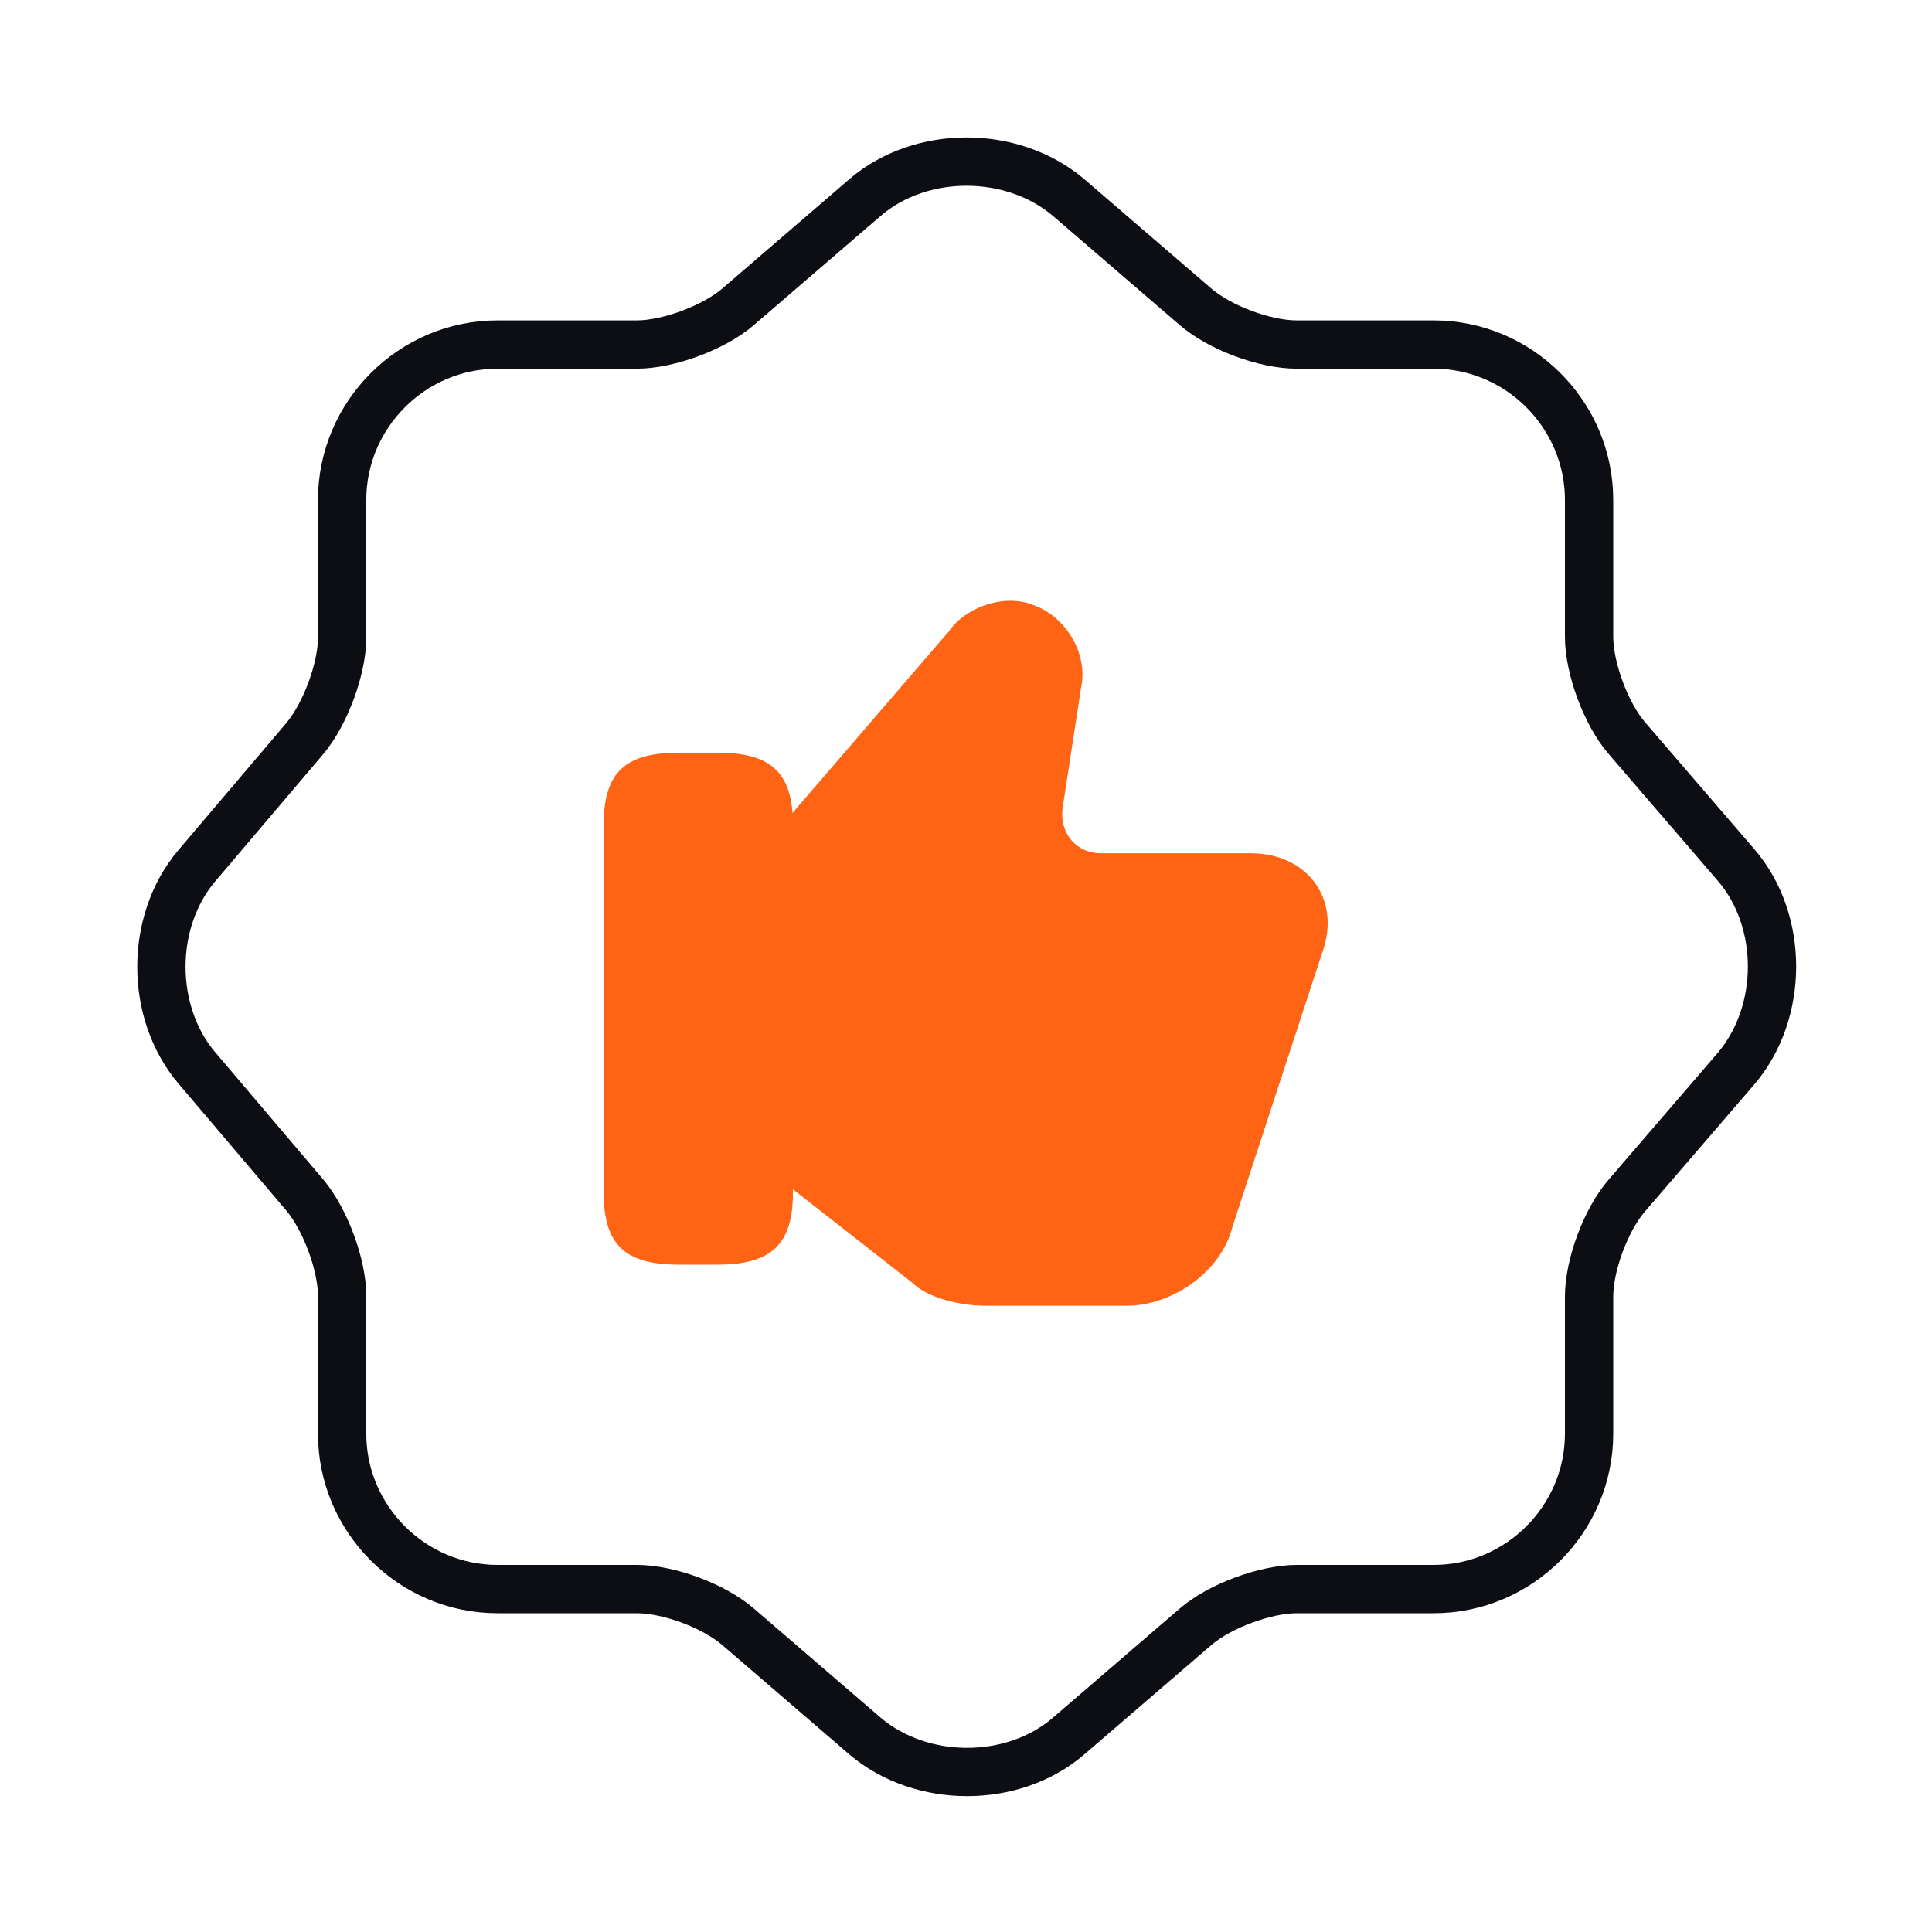
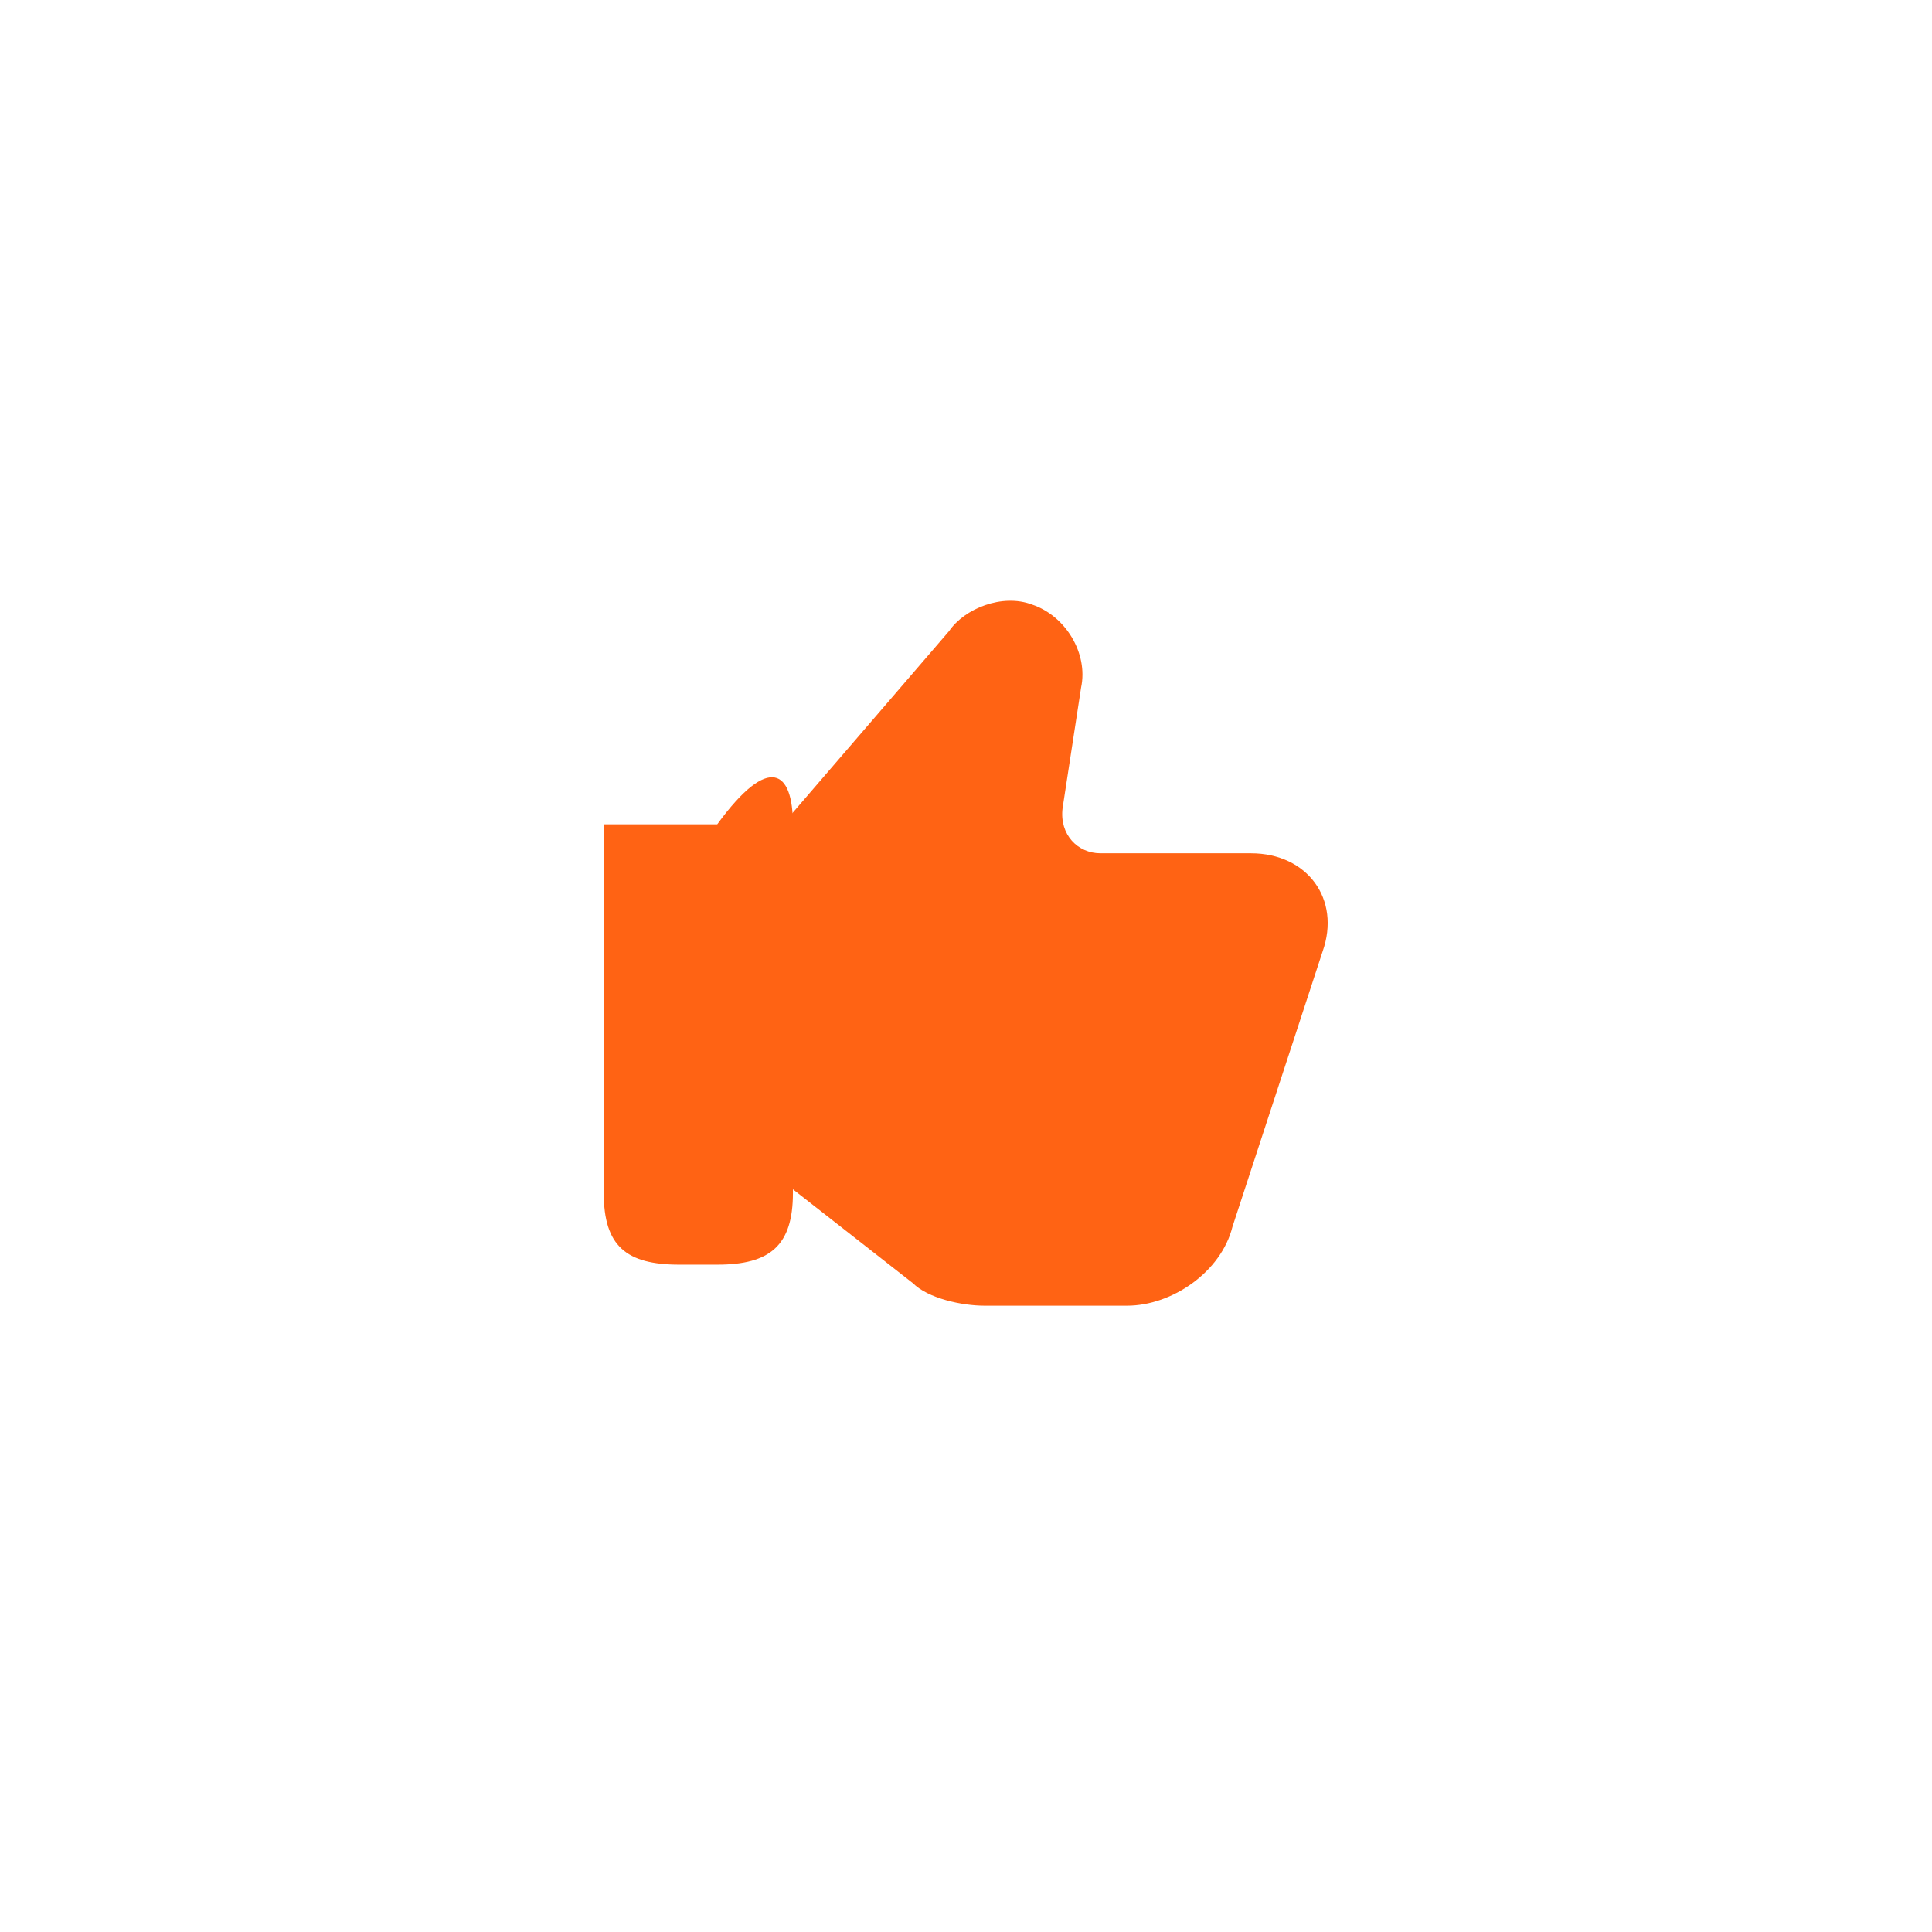
<svg xmlns="http://www.w3.org/2000/svg" width="80" height="80" viewBox="0 0 80 80" fill="none">
  <g id="Clear">
    <g id="vuesax/linear/like-shapes">
      <g id="like-shapes">
-         <path id="Vector" d="M35.834 8.166C38.134 6.2 41.9 6.2 44.233 8.166L49.5 12.7C50.5 13.567 52.367 14.267 53.7 14.267H59.367C62.9 14.267 65.8 17.166 65.8 20.7V26.367C65.8 27.667 66.5 29.567 67.367 30.567L71.9 35.833C73.867 38.133 73.867 41.9 71.9 44.233L67.367 49.5C66.5 50.5 65.8 52.367 65.8 53.7V59.367C65.8 62.9 62.9 65.8 59.367 65.8H53.7C52.4 65.8 50.5 66.5 49.5 67.366L44.233 71.9C41.934 73.866 38.167 73.866 35.834 71.9L30.567 67.366C29.567 66.5 27.7 65.8 26.367 65.8H20.6C17.067 65.8 14.167 62.9 14.167 59.367V53.666C14.167 52.367 13.467 50.5 12.634 49.5L8.134 44.2C6.2 41.9 6.2 38.167 8.134 35.867L12.634 30.567C13.467 29.567 14.167 27.7 14.167 26.4V20.7C14.167 17.166 17.067 14.267 20.6 14.267H26.367C27.667 14.267 29.567 13.567 30.567 12.7L35.834 8.166Z" stroke="#0D0E13" stroke-width="2" stroke-linecap="round" stroke-linejoin="round" />
        <g id="Group">
          <path id="Vector_2" d="M31.666 48.333L37.799 53.133C38.433 53.767 39.833 54.067 40.766 54.067H46.666C48.533 54.067 50.566 52.667 51.033 50.8L54.766 39.4C55.533 37.233 54.133 35.333 51.799 35.333H45.566C44.633 35.333 43.866 34.567 43.999 33.467L44.766 28.467C45.066 27.067 44.133 25.5 42.733 25.033C41.499 24.567 39.933 25.2 39.299 26.133L31.666 35" fill="#FF6314" />
-           <path id="Vector_3" d="M25 49.4V34.133C25 31.933 25.933 31.166 28.133 31.166H29.7C31.867 31.166 32.833 31.933 32.833 34.133V49.4C32.833 51.566 31.9 52.367 29.7 52.367H28.133C25.933 52.367 25 51.6 25 49.4Z" fill="#FF6314" />
+           <path id="Vector_3" d="M25 49.4V34.133H29.7C31.867 31.166 32.833 31.933 32.833 34.133V49.4C32.833 51.566 31.9 52.367 29.7 52.367H28.133C25.933 52.367 25 51.6 25 49.4Z" fill="#FF6314" />
        </g>
      </g>
    </g>
  </g>
</svg>